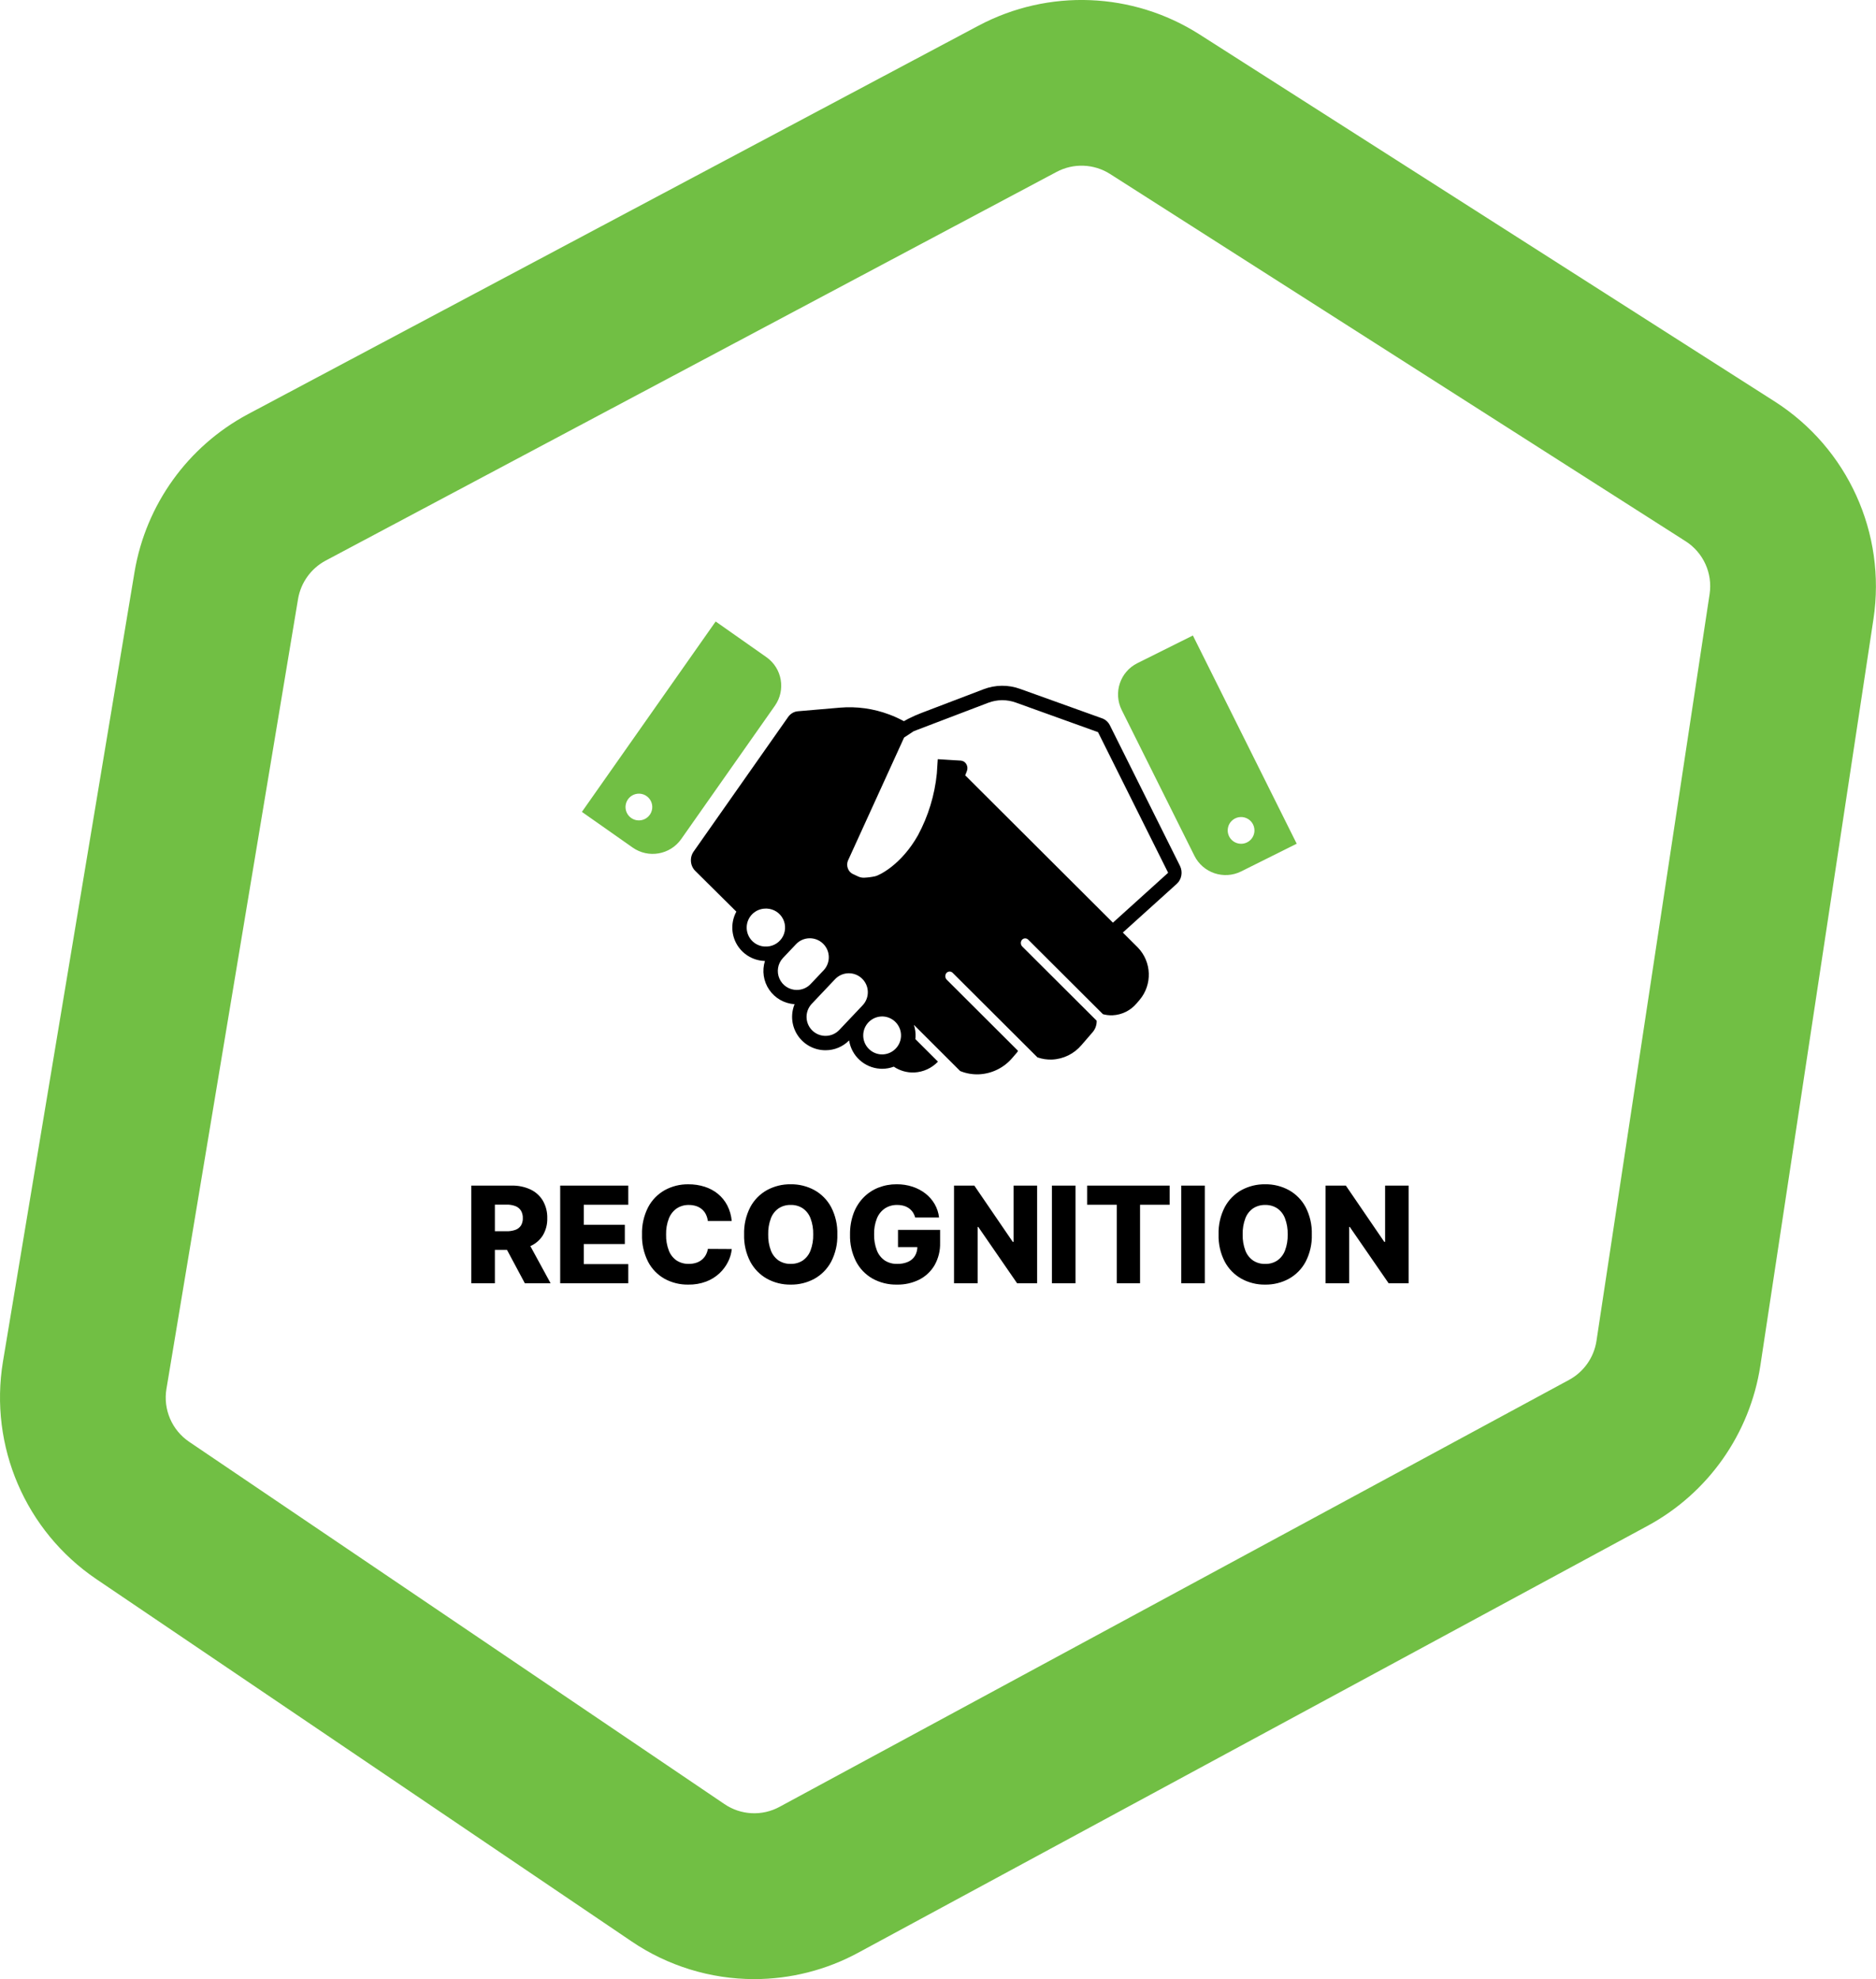
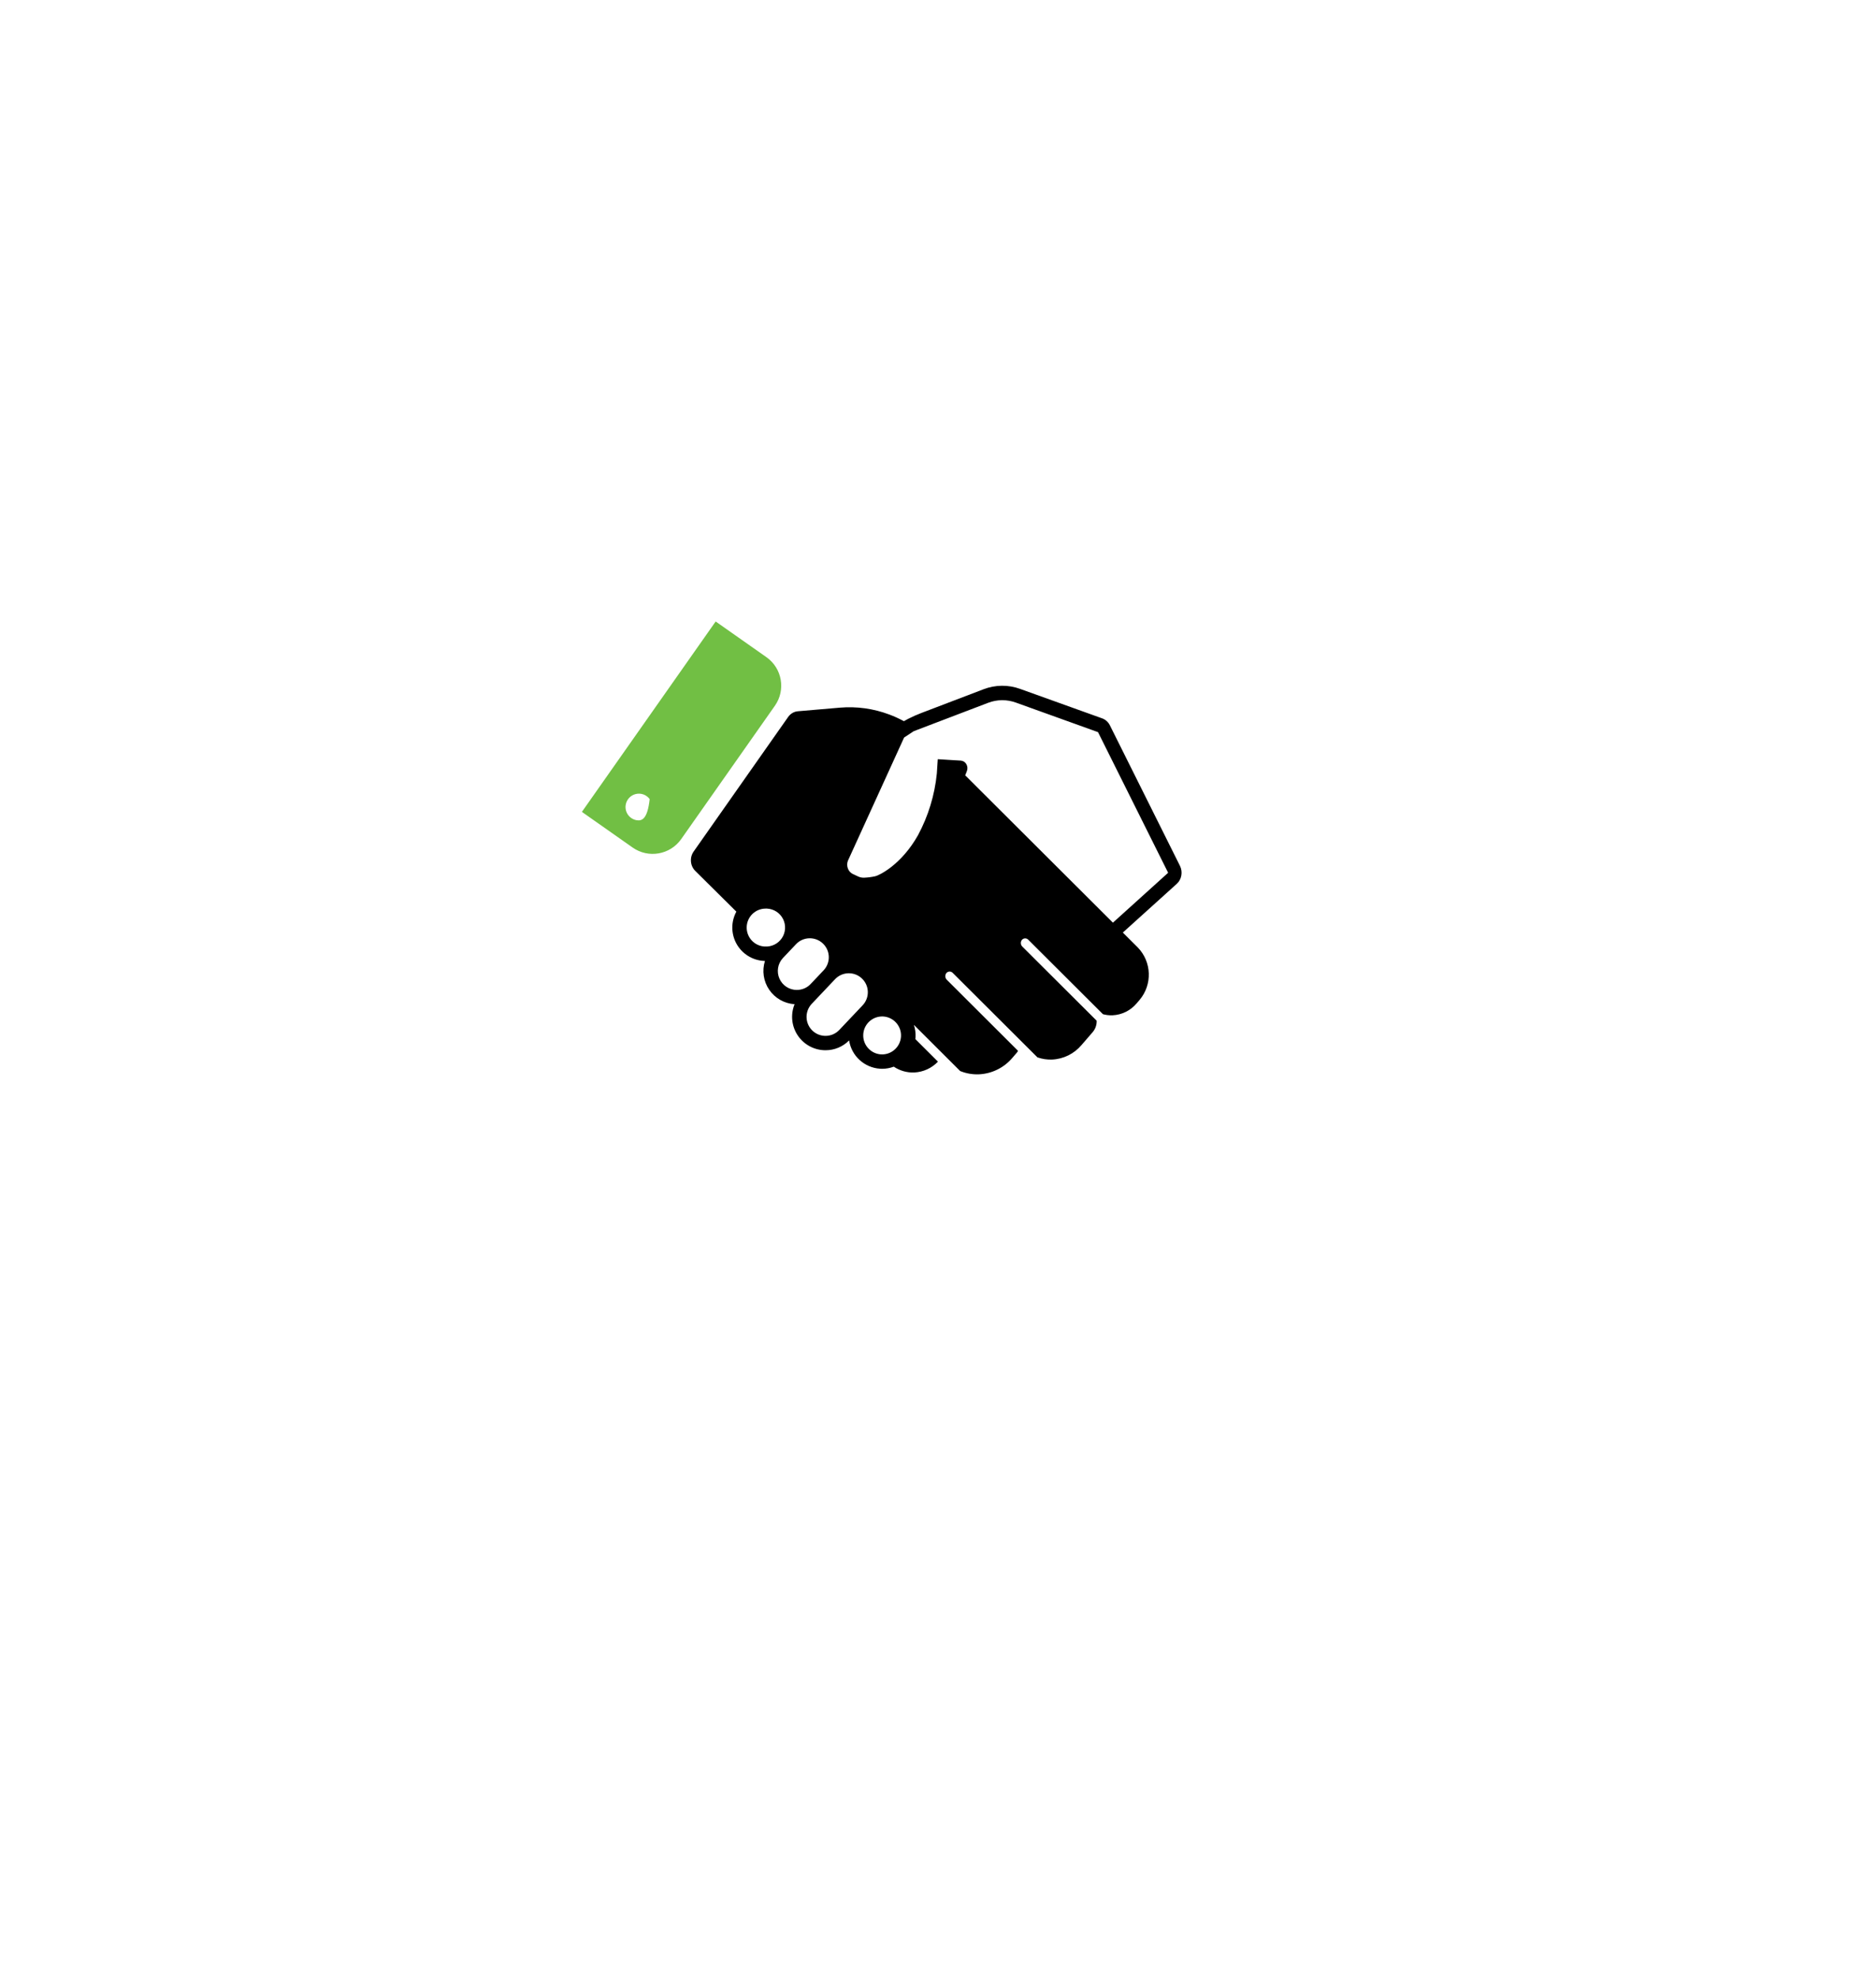
<svg xmlns="http://www.w3.org/2000/svg" id="epPtBYiewGf1" viewBox="0 0 251.469 265.268" shape-rendering="geometricPrecision" text-rendering="geometricPrecision">
  <style>#epPtBYiewGf5_to {animation: epPtBYiewGf5_to__to 3000ms linear infinite normal forwards}@keyframes epPtBYiewGf5_to__to { 0% {transform: translate(-3108.091px,9315.649px);animation-timing-function: cubic-bezier(0,0,0.58,1)} 16.667% {transform: translate(-3108.091px,9311.649px)} 33.333% {transform: translate(-3108.091px,9315.649px);animation-timing-function: cubic-bezier(0,0,0.58,1)} 50% {transform: translate(-3108.091px,9311.649px)} 66.667% {transform: translate(-3108.091px,9315.649px);animation-timing-function: cubic-bezier(0,0,0.58,1)} 83.333% {transform: translate(-3108.091px,9311.649px)} 100% {transform: translate(-3108.091px,9315.649px)}}</style>
  <g id="epPtBYiewGf2" transform="matrix(1 0 0 1 3234 -9202)">
-     <path id="epPtBYiewGf3" d="M183.483,579.584C177.621,579.58,171.895,577.818,167.045,574.526L167.045,574.526L95.285,525.961C85.795,519.517,80.915,508.144,82.785,496.826L100.433,390.935C101.961,381.941,107.559,374.157,115.6,369.847L213.581,317.747C222.931,312.787,234.224,313.234,243.153,318.917L320.286,368.137C330.064,374.385,335.25,385.802,333.52,397.276L318.353,497.382C316.954,506.483,311.383,514.407,303.293,518.804L197.454,576.034C193.165,578.363,188.363,579.583,183.483,579.584ZM179.5,556.126C181.699,557.622,184.55,557.764,186.887,556.493L292.726,499.263C294.693,498.193,296.047,496.266,296.388,494.053L311.555,393.946C311.976,391.158,310.716,388.384,308.341,386.866L231.2,337.646C229.031,336.261,226.284,336.154,224.013,337.365L126.032,389.465C124.078,390.514,122.717,392.407,122.344,394.594L104.7,500.481C104.246,503.231,105.431,505.994,107.736,507.561Z" transform="matrix(1 0 0 1 -3316.39 8887.68)" fill="rgb(113,191,68)" stroke="none" stroke-width="1" />
-     <path id="epPtBYiewGf4" d="M-62.824,0L-62.824,-13.091L-57.416,-13.091C-56.54,-13.113,-55.67,-12.933,-54.875,-12.564C-54.187,-12.236,-53.612,-11.711,-53.223,-11.055C-52.821,-10.348,-52.62,-9.544,-52.641,-8.731C-52.615,-7.92,-52.821,-7.118,-53.235,-6.42C-53.639,-5.78,-54.227,-5.276,-54.922,-4.975C-55.739,-4.625,-56.622,-4.455,-57.511,-4.475L-60.931,-4.475L-60.931,-6.974L-58.1,-6.974C-57.692,-6.963,-57.285,-7.027,-56.9,-7.163C-56.601,-7.271,-56.344,-7.473,-56.168,-7.738C-55.99,-8.038,-55.904,-8.384,-55.919,-8.732C-55.905,-9.084,-55.992,-9.434,-56.168,-9.739C-56.343,-10.012,-56.6,-10.222,-56.903,-10.339C-57.286,-10.484,-57.694,-10.552,-58.103,-10.539L-59.663,-10.539L-59.663,0ZM-55.454,-5.983L-52.194,0L-55.646,0L-58.846,-5.983ZM-50.909,0L-50.909,-13.091L-41.781,-13.091L-41.781,-10.521L-47.745,-10.521L-47.745,-7.836L-42.245,-7.836L-42.245,-5.26L-47.745,-5.26L-47.745,-2.57L-41.781,-2.57L-41.781,0ZM-27.917,-8.348L-31.117,-8.348C-31.154,-8.657,-31.242,-8.957,-31.379,-9.236C-31.507,-9.495,-31.685,-9.725,-31.903,-9.914C-32.129,-10.106,-32.391,-10.253,-32.673,-10.345C-32.99,-10.448,-33.321,-10.499,-33.654,-10.495C-34.236,-10.51,-34.808,-10.348,-35.294,-10.028C-35.77,-9.692,-36.136,-9.223,-36.345,-8.68C-36.607,-7.999,-36.732,-7.274,-36.713,-6.545C-36.735,-5.8,-36.608,-5.057,-36.339,-4.362C-36.129,-3.825,-35.761,-3.364,-35.284,-3.039C-34.801,-2.737,-34.24,-2.584,-33.67,-2.6C-33.346,-2.596,-33.024,-2.641,-32.714,-2.734C-32.438,-2.817,-32.18,-2.95,-31.953,-3.127C-31.733,-3.301,-31.548,-3.516,-31.41,-3.76C-31.261,-4.023,-31.16,-4.309,-31.11,-4.607L-27.91,-4.588C-27.97,-3.991,-28.139,-3.41,-28.41,-2.875C-28.699,-2.299,-29.087,-1.779,-29.557,-1.338C-30.073,-0.855,-30.679,-0.479,-31.34,-0.23C-32.105,0.055,-32.917,0.194,-33.734,0.179C-34.844,0.199,-35.939,-0.07,-36.914,-0.6C-37.858,-1.131,-38.628,-1.925,-39.129,-2.885C-39.7,-4.017,-39.98,-5.274,-39.941,-6.541C-39.98,-7.812,-39.696,-9.072,-39.116,-10.204C-38.607,-11.163,-37.833,-11.956,-36.885,-12.486C-35.919,-13.013,-34.834,-13.282,-33.734,-13.266C-32.988,-13.273,-32.245,-13.162,-31.534,-12.937C-30.887,-12.732,-30.284,-12.406,-29.757,-11.978C-29.242,-11.553,-28.818,-11.028,-28.511,-10.434C-28.18,-9.784,-27.978,-9.075,-27.917,-8.348ZM-13.759,-6.548C-13.719,-5.276,-14.006,-4.015,-14.59,-2.885C-15.104,-1.923,-15.884,-1.13,-16.837,-0.6C-17.811,-0.073,-18.904,0.196,-20.011,0.18C-21.12,0.197,-22.215,-0.074,-23.188,-0.606C-24.138,-1.138,-24.915,-1.931,-25.428,-2.891C-26.01,-4.018,-26.295,-5.276,-26.256,-6.544C-26.295,-7.815,-26.01,-9.076,-25.428,-10.207C-24.917,-11.167,-24.139,-11.96,-23.188,-12.489C-22.213,-13.017,-21.119,-13.286,-20.011,-13.269C-18.904,-13.285,-17.811,-13.016,-16.837,-12.489C-15.884,-11.96,-15.104,-11.168,-14.59,-10.207C-14.006,-9.077,-13.72,-7.817,-13.759,-6.545ZM-16.993,-6.548C-16.973,-7.285,-17.095,-8.019,-17.354,-8.709C-17.557,-9.249,-17.918,-9.714,-18.39,-10.045C-18.872,-10.357,-19.436,-10.515,-20.01,-10.499C-20.582,-10.514,-21.146,-10.356,-21.627,-10.045C-22.101,-9.715,-22.463,-9.249,-22.666,-8.709C-22.925,-8.019,-23.047,-7.285,-23.027,-6.548C-23.047,-5.811,-22.925,-5.077,-22.666,-4.387C-22.463,-3.847,-22.101,-3.381,-21.627,-3.051C-21.146,-2.741,-20.582,-2.584,-20.01,-2.6C-19.436,-2.584,-18.872,-2.742,-18.39,-3.054C-17.918,-3.385,-17.557,-3.85,-17.354,-4.39C-17.096,-5.078,-16.974,-5.81,-16.993,-6.545ZM-3.327,-8.815C-3.393,-9.069,-3.501,-9.31,-3.647,-9.528C-3.787,-9.733,-3.962,-9.912,-4.165,-10.055C-4.378,-10.204,-4.615,-10.315,-4.865,-10.384C-5.148,-10.461,-5.441,-10.499,-5.734,-10.496C-6.316,-10.511,-6.89,-10.351,-7.38,-10.036C-7.862,-9.707,-8.235,-9.242,-8.453,-8.7C-8.721,-8.022,-8.85,-7.297,-8.83,-6.568C-8.849,-5.835,-8.725,-5.106,-8.466,-4.42C-8.259,-3.872,-7.892,-3.398,-7.412,-3.062C-6.913,-2.742,-6.329,-2.58,-5.737,-2.6C-5.231,-2.584,-4.728,-2.679,-4.263,-2.88C-3.882,-3.05,-3.562,-3.332,-3.346,-3.689C-3.131,-4.064,-3.022,-4.491,-3.033,-4.923L-2.445,-4.853L-5.628,-4.853L-5.628,-7.159L0.016,-7.159L0.016,-5.427C0.046,-4.374,-0.211,-3.333,-0.729,-2.416C-1.213,-1.593,-1.923,-0.925,-2.774,-0.492C-3.701,-0.031,-4.726,0.199,-5.762,0.179C-6.912,0.204,-8.048,-0.076,-9.054,-0.633C-10,-1.174,-10.769,-1.979,-11.266,-2.95C-11.819,-4.059,-12.091,-5.287,-12.059,-6.526C-12.076,-7.501,-11.914,-8.47,-11.58,-9.386C-11.286,-10.178,-10.83,-10.9,-10.241,-11.505C-9.676,-12.079,-8.997,-12.528,-8.247,-12.822C-7.467,-13.125,-6.637,-13.277,-5.8,-13.27C-5.081,-13.276,-4.365,-13.166,-3.681,-12.944C-3.052,-12.74,-2.464,-12.429,-1.942,-12.024C-1.445,-11.636,-1.027,-11.157,-0.712,-10.611C-0.394,-10.058,-0.194,-9.445,-0.124,-8.811ZM13.024,-13.091L13.024,0L10.339,0L5.13,-7.555L5.047,-7.555L5.047,0L1.882,0L1.882,-13.091L4.605,-13.091L9.757,-5.548L9.866,-5.548L9.866,-13.091ZM18.17,-13.091L18.17,0L15.005,0L15.005,-13.091ZM19.723,-10.521L19.723,-13.091L30.787,-13.091L30.787,-10.521L26.818,-10.521L26.818,0L23.7,0L23.7,-10.521ZM35.5,-13.091L35.5,0L32.341,0L32.341,-13.091ZM49.842,-6.545C49.882,-5.273,49.595,-4.012,49.011,-2.882C48.497,-1.921,47.717,-1.129,46.764,-0.6C45.79,-0.073,44.697,0.196,43.59,0.18C42.481,0.197,41.386,-0.074,40.413,-0.606C39.463,-1.138,38.686,-1.931,38.173,-2.891C37.591,-4.018,37.306,-5.276,37.345,-6.544C37.306,-7.815,37.591,-9.076,38.173,-10.207C38.684,-11.167,39.462,-11.96,40.413,-12.489C41.388,-13.017,42.482,-13.286,43.59,-13.269C44.697,-13.285,45.79,-13.016,46.764,-12.489C47.717,-11.96,48.497,-11.168,49.011,-10.207C49.595,-9.077,49.881,-7.817,49.842,-6.545ZM46.608,-6.545C46.628,-7.282,46.506,-8.016,46.247,-8.706C46.044,-9.246,45.683,-9.711,45.211,-10.042C44.729,-10.354,44.165,-10.512,43.591,-10.496C43.019,-10.511,42.455,-10.353,41.974,-10.042C41.5,-9.712,41.138,-9.246,40.935,-8.706C40.676,-8.016,40.554,-7.282,40.574,-6.545C40.554,-5.808,40.676,-5.074,40.935,-4.384C41.138,-3.844,41.5,-3.378,41.974,-3.048C42.455,-2.737,43.019,-2.579,43.591,-2.594C44.165,-2.578,44.729,-2.736,45.211,-3.048C45.683,-3.379,46.044,-3.844,46.247,-4.384C46.506,-5.074,46.628,-5.808,46.608,-6.545ZM62.825,-13.09L62.825,0L60.14,0L54.93,-7.555L54.847,-7.555L54.847,0L51.683,0L51.683,-13.091L54.406,-13.091L59.558,-5.548L59.667,-5.548L59.667,-13.091Z" transform="matrix(1 0 0 1 -3108 9374)" fill="rgb(0,0,0)" stroke="none" stroke-width="1" />
    <g id="epPtBYiewGf5_to" transform="translate(-3108.091,9315.649)">
      <g id="epPtBYiewGf5" transform="translate(3108.091,-9315.649)">
        <path id="epPtBYiewGf6" d="M96.064,78.774L86.664,59.924C86.557,59.711,86.413,59.52,86.238,59.359C86.066,59.202,85.865,59.08,85.646,59L74.623,55.041C73.042,54.469,71.308,54.486,69.738,55.089L61.374,58.28C60.777,58.508,60.193,58.768,59.624,59.058C59.431,59.158,59.242,59.265,59.054,59.371C58.416,59.025,57.755,58.724,57.075,58.471C54.965,57.679,52.705,57.367,50.459,57.56L44.832,58.043C44.577,58.065,44.33,58.145,44.109,58.275C43.883,58.41,43.688,58.591,43.537,58.807L30.868,76.845C30.595,77.236,30.468,77.71,30.51,78.185C30.546,78.657,30.749,79.1,31.083,79.435L36.595,84.9C35.867,86.241,35.872,87.86,36.609,89.196C37.346,90.532,38.712,91.401,40.235,91.5C40.299,91.5,40.363,91.5,40.428,91.507C40.015,92.816,40.227,94.242,41.002,95.374C41.778,96.507,43.031,97.219,44.401,97.307C43.836,98.688,43.996,100.259,44.828,101.497C45.659,102.735,47.053,103.478,48.545,103.477C49.733,103.48,50.873,103.006,51.709,102.162C52.031,104.236,53.748,105.81,55.843,105.951C55.943,105.958,56.043,105.962,56.143,105.962C56.673,105.961,57.199,105.865,57.696,105.678C58.505,106.223,59.467,106.496,60.442,106.457C61.648,106.4,62.785,105.88,63.618,105.006L60.587,101.982C60.594,101.912,60.607,101.845,60.61,101.773C60.647,101.198,60.573,100.62,60.391,100.073L66.591,106.261C67.39,106.588,68.25,106.738,69.113,106.703C70.847,106.623,72.469,105.825,73.59,104.5L74.211,103.78C74.268,103.711,74.315,103.635,74.351,103.553L64.8,94.026C64.557,93.782,64.537,93.394,64.753,93.126C64.858,93.005,65.01,92.933,65.17,92.93C65.331,92.926,65.485,92.99,65.596,93.107L76.954,104.43C77.586,104.653,78.255,104.753,78.924,104.725C80.45,104.653,81.877,103.949,82.862,102.781L84.362,101.045C84.724,100.62,84.913,100.075,84.892,99.517L74.924,89.579C74.683,89.334,74.663,88.948,74.877,88.679C74.982,88.557,75.134,88.486,75.294,88.482C75.455,88.479,75.61,88.543,75.72,88.66L85.735,98.646C86.154,98.759,86.587,98.808,87.021,98.792C88.271,98.734,89.439,98.157,90.245,97.2L90.645,96.733C92.384,94.672,92.278,91.63,90.4,89.695L87.726,87.029L88.401,87.702L95.63,81.174C95.952,80.88,96.168,80.487,96.241,80.057C96.321,79.621,96.259,79.172,96.064,78.774ZM40.364,89.574C38.992,89.488,37.937,88.327,37.981,86.953C38.025,85.579,39.152,84.489,40.527,84.491C40.584,84.491,40.641,84.491,40.698,84.491C41.618,84.533,42.444,85.069,42.857,85.893C43.27,86.717,43.205,87.699,42.688,88.462C42.171,89.224,41.282,89.648,40.364,89.569ZM44.698,95.395C43.689,95.395,42.775,94.799,42.369,93.875C41.962,92.951,42.141,91.875,42.823,91.131C42.871,91.081,43.864,90.031,44.34,89.531L44.59,89.265C45.556,88.243,47.168,88.199,48.19,89.165C49.212,90.131,49.256,91.743,48.29,92.765L47.582,93.514L47.102,94.02C47.076,94.05,47.046,94.079,47.021,94.107L46.703,94.44C46.655,94.492,46.603,94.54,46.556,94.595L46.533,94.62C46.052,95.119,45.388,95.398,44.695,95.391ZM50.378,100.773C49.409,101.778,47.811,101.814,46.798,100.854C45.794,99.899,45.736,98.317,46.668,97.291C46.69,97.267,47.273,96.65,47.934,95.953L47.934,95.953L48.425,95.435C49.284,94.526,49.566,94.235,49.661,94.127C49.673,94.117,49.684,94.106,49.694,94.094L49.694,94.094C49.777,94.004,49.825,93.955,49.827,93.953C50.793,92.933,52.404,92.89,53.424,93.856C54.444,94.822,54.487,96.433,53.521,97.453ZM55.972,104.031C54.606,103.937,53.559,102.779,53.603,101.411C53.646,100.042,54.765,98.954,56.134,98.947C56.191,98.947,56.248,98.947,56.305,98.952C57.701,99.052,58.754,100.26,58.663,101.657C58.571,103.053,57.369,104.114,55.972,104.031ZM87.072,86.377L67.271,66.63L67.271,66.63L67.494,66.066C67.614,65.76,67.589,65.417,67.425,65.132C67.272,64.856,66.99,64.677,66.675,64.655L65.2,64.567L65.2,64.567L63.592,64.467L63.47,66.373C63.181,69.276,62.321,72.093,60.94,74.662C58.674,78.68,55.673,80.062,55.215,80.155C54.724,80.264,54.224,80.329,53.722,80.349C53.467,80.359,53.213,80.312,52.978,80.213L52.226,79.865C51.907,79.714,51.661,79.442,51.543,79.109C51.42,78.78,51.42,78.418,51.543,78.089L59.08,61.564L60.361,60.72L60.877,60.52L60.877,60.52L70.343,56.91C70.934,56.684,71.561,56.565,72.194,56.559L72.247,56.559C72.862,56.559,73.473,56.666,74.052,56.875L85.074,60.84L94.474,79.689Z" transform="matrix(1 0 0 1 -3171.89 9239.29)" fill="rgb(0,0,0)" stroke="none" stroke-width="1" />
-         <path id="epPtBYiewGf7" d="M160.04,40.557L152.598,44.267C150.286,45.42,149.346,48.229,150.498,50.542L160.242,70.076C161.395,72.388,164.204,73.328,166.516,72.176L173.957,68.464ZM166.5,68.474C165.775,68.474,165.121,68.036,164.844,67.366C164.567,66.696,164.721,65.925,165.234,65.412C165.748,64.9,166.519,64.747,167.189,65.025C167.859,65.303,168.295,65.958,168.294,66.683C168.294,67.158,168.105,67.614,167.768,67.95C167.432,68.286,166.975,68.475,166.5,68.474Z" transform="matrix(1 0 0 1 -3234.14 9246.62)" fill="rgb(113,191,68)" stroke="none" stroke-width="1" />
-         <path id="epPtBYiewGf8" d="M0,62.168L6.8,66.948C8.913,68.433,11.83,67.923,13.315,65.81L25.868,47.946C27.354,45.832,26.845,42.915,24.731,41.429L17.931,36.65ZM5.869,61.251C5.977,60.534,6.507,59.952,7.211,59.778C7.914,59.603,8.654,59.87,9.085,60.454C9.515,61.037,9.552,61.823,9.177,62.444C8.803,63.065,8.091,63.399,7.374,63.291C6.395,63.143,5.722,62.23,5.869,61.251Z" transform="matrix(1 0 0 1 -3156 9248.65)" fill="rgb(113,191,68)" stroke="none" stroke-width="1" />
+         <path id="epPtBYiewGf8" d="M0,62.168L6.8,66.948C8.913,68.433,11.83,67.923,13.315,65.81L25.868,47.946C27.354,45.832,26.845,42.915,24.731,41.429L17.931,36.65ZM5.869,61.251C5.977,60.534,6.507,59.952,7.211,59.778C7.914,59.603,8.654,59.87,9.085,60.454C8.803,63.065,8.091,63.399,7.374,63.291C6.395,63.143,5.722,62.23,5.869,61.251Z" transform="matrix(1 0 0 1 -3156 9248.65)" fill="rgb(113,191,68)" stroke="none" stroke-width="1" />
      </g>
    </g>
  </g>
  <g id="epPtBYiewGf9" transform="matrix(1 0 0 1 4248.005 -8643.997)">
    <path id="epPtBYiewGf10" display="none" d="M-40.095,0L-40.095,-3.078C-40.101,-3.553,-40.003,-4.023,-39.807,-4.455C-39.596,-4.886,-39.208,-5.204,-38.745,-5.328L-40.473,-5.814L-40.473,-8.262C-39.851,-8.73,-39.166,-9.108,-38.439,-9.387C-37.521,-9.743,-36.543,-9.917,-35.559,-9.9C-34.274,-9.993,-32.995,-9.648,-31.932,-8.919C-31.069,-8.142,-30.62,-7.007,-30.717,-5.85L-30.717,0L-33.617,0L-33.617,-5.832C-33.562,-6.367,-33.742,-6.899,-34.11,-7.29C-34.579,-7.62,-35.15,-7.773,-35.721,-7.722C-36.164,-7.725,-36.604,-7.658,-37.026,-7.522C-37.376,-7.419,-37.703,-7.249,-37.989,-7.022L-37.989,-6.822L-36.045,-6.264L-36.045,-4.734C-36.402,-4.662,-36.722,-4.464,-36.945,-4.176C-37.137,-3.83,-37.225,-3.437,-37.2,-3.042L-37.2,0ZM-25.569,0L-25.569,-5.868C-25.532,-6.36,-25.659,-6.85,-25.929,-7.263C-26.292,-7.617,-26.797,-7.786,-27.3,-7.722C-27.715,-7.721,-28.129,-7.673,-28.533,-7.578C-28.921,-7.49,-29.303,-7.375,-29.676,-7.236L-29.676,-9.288C-29.243,-9.48,-28.79,-9.625,-28.326,-9.72C-27.788,-9.84,-27.239,-9.9,-26.688,-9.9C-25.583,-10.002,-24.483,-9.669,-23.619,-8.973C-22.935,-8.208,-22.594,-7.196,-22.674,-6.173L-22.674,0ZM-17.415,0.18C-18.093,0.182,-18.77,0.131,-19.44,0.027C-19.966,-0.045,-20.482,-0.175,-20.979,-0.36L-20.979,-2.628C-20.498,-2.425,-19.997,-2.271,-19.485,-2.169C-18.988,-2.062,-18.481,-2.005,-17.973,-2C-17.483,-1.978,-16.992,-2.027,-16.515,-2.144C-16.251,-2.208,-16.07,-2.449,-16.083,-2.72C-16.072,-2.936,-16.166,-3.144,-16.335,-3.278C-16.575,-3.446,-16.839,-3.577,-17.118,-3.665Q-17.649,-3.854,-18.495,-4.142C-19.209,-4.377,-19.873,-4.74,-20.457,-5.213C-20.932,-5.661,-21.183,-6.298,-21.141,-6.95C-21.16,-7.786,-20.775,-8.581,-20.106,-9.083C-19.179,-9.696,-18.074,-9.983,-16.965,-9.9C-16.374,-9.9,-15.785,-9.855,-15.201,-9.765C-14.721,-9.697,-14.246,-9.597,-13.779,-9.465L-13.779,-7.215C-14.205,-7.398,-14.653,-7.527,-15.111,-7.6C-15.551,-7.678,-15.996,-7.72,-16.443,-7.726C-16.881,-7.736,-17.319,-7.685,-17.743,-7.573C-18.047,-7.524,-18.269,-7.26,-18.265,-6.952C-18.266,-6.749,-18.16,-6.561,-17.986,-6.457C-17.734,-6.302,-17.461,-6.184,-17.176,-6.106Q-16.645,-5.944,-15.907,-5.674C-15.342,-5.479,-14.799,-5.225,-14.287,-4.918C-13.927,-4.705,-13.636,-4.393,-13.45,-4.018C-13.271,-3.596,-13.186,-3.14,-13.2,-2.682C-13.165,-1.827,-13.588,-1.017,-14.31,-0.558C-15.251,-0.014,-16.33,0.242,-17.415,0.18ZM-7.245,0.18C-8.097,0.193,-8.946,0.081,-9.765,-0.153C-10.424,-0.33,-11.019,-0.689,-11.484,-1.188C-11.912,-1.701,-12.132,-2.356,-12.1,-3.024C-12.105,-3.425,-12.009,-3.821,-11.821,-4.176C-11.625,-4.534,-11.336,-4.833,-10.984,-5.04C-11.306,-5.217,-11.573,-5.479,-11.758,-5.796C-11.971,-6.161,-12.079,-6.578,-12.069,-7C-12.126,-7.832,-11.777,-8.64,-11.133,-9.169C-10.417,-9.685,-9.548,-9.942,-8.667,-9.9C-8.327,-9.903,-7.987,-9.879,-7.65,-9.828C-7.389,-9.788,-7.132,-9.721,-6.885,-9.628L-6.885,-7.576C-7.26,-7.679,-7.648,-7.727,-8.037,-7.72C-8.333,-7.737,-8.628,-7.675,-8.892,-7.54C-9.103,-7.395,-9.218,-7.147,-9.192,-6.892C-9.225,-6.623,-9.103,-6.358,-8.877,-6.208C-8.594,-6.072,-8.281,-6.01,-7.968,-6.028L-7.014,-6.028L-6.9,-4.05L-7.98,-4.05Q-9.222,-4.05,-9.222,-3.024C-9.232,-2.706,-9.061,-2.409,-8.781,-2.259C-8.322,-2.053,-7.819,-1.964,-7.317,-2Q-5.337,-2,-5.337,-3.6L-5.337,-9.72L-2.421,-9.72L-2.421,-3.78C-2.321,-2.629,-2.792,-1.503,-3.681,-0.765C-4.736,-0.074,-5.986,0.258,-7.245,0.18ZM3.483,0.18C2.691,0.184,1.902,0.108,1.125,-0.045C0.489,-0.162,-0.132,-0.346,-0.729,-0.594L-0.729,-5.742L3.591,-5.742L3.717,-3.742L2.1,-3.742L2.1,-2.176C2.312,-2.114,2.529,-2.069,2.748,-2.041C2.986,-2.012,3.225,-1.998,3.465,-2C4.134,-1.925,4.801,-2.16,5.274,-2.639C5.675,-3.287,5.855,-4.049,5.787,-4.808C5.813,-5.414,5.711,-6.018,5.487,-6.581C5.3,-6.997,4.953,-7.318,4.524,-7.472C3.949,-7.66,3.346,-7.745,2.742,-7.724C2.186,-7.721,1.63,-7.68,1.08,-7.6C0.504,-7.52,-0.064,-7.393,-0.62,-7.222L-0.62,-9.306C0.026,-9.511,0.688,-9.659,1.36,-9.747C2.051,-9.846,2.749,-9.897,3.447,-9.9C4.895,-10.031,6.333,-9.561,7.425,-8.6C8.321,-7.545,8.767,-6.18,8.667,-4.8C8.759,-3.454,8.319,-2.126,7.443,-1.1C6.354,-0.15,4.922,0.313,3.483,0.18ZM16.1,0.18C15.498,0.189,14.898,0.094,14.328,-0.1C13.827,-0.275,13.356,-0.527,12.933,-0.847L12.825,0L10.143,0L10.143,-9.72L13.043,-9.72L13.043,-2.844C13.296,-2.591,13.595,-2.389,13.925,-2.25C14.286,-2.085,14.678,-2,15.075,-2C15.492,-1.965,15.904,-2.102,16.218,-2.378C16.493,-2.717,16.626,-3.149,16.587,-3.584L16.587,-9.72L19.5,-9.72L19.5,-3.33C19.56,-2.375,19.225,-1.438,18.573,-0.738C17.908,-0.108,17.015,0.224,16.1,0.18ZM24.758,0.18C24.08,0.182,23.404,0.131,22.734,0.027C22.21,-0.045,21.696,-0.175,21.2,-0.36L21.2,-2.628C21.681,-2.425,22.182,-2.271,22.694,-2.169C23.189,-2.062,23.694,-2.006,24.2,-2C24.69,-1.978,25.181,-2.027,25.658,-2.144C25.922,-2.208,26.103,-2.449,26.09,-2.72C26.101,-2.936,26.007,-3.144,25.838,-3.278C25.598,-3.446,25.334,-3.577,25.055,-3.665Q24.524,-3.854,23.678,-4.142C22.964,-4.377,22.3,-4.74,21.716,-5.213C21.241,-5.661,20.99,-6.298,21.032,-6.95C21.013,-7.786,21.398,-8.581,22.067,-9.083C22.995,-9.696,24.1,-9.984,25.209,-9.9C25.8,-9.9,26.389,-9.855,26.973,-9.765C27.453,-9.697,27.928,-9.597,28.395,-9.465L28.395,-7.215C27.969,-7.398,27.521,-7.527,27.063,-7.6C26.623,-7.678,26.178,-7.72,25.731,-7.726C25.293,-7.736,24.855,-7.685,24.431,-7.573C24.127,-7.524,23.905,-7.26,23.909,-6.952C23.908,-6.749,24.014,-6.561,24.188,-6.457C24.44,-6.3,24.714,-6.179,25,-6.1Q25.531,-5.938,26.269,-5.668C26.834,-5.473,27.377,-5.219,27.889,-4.912C28.249,-4.699,28.54,-4.387,28.726,-4.012C28.902,-3.591,28.985,-3.136,28.969,-2.68C29.005,-1.826,28.584,-1.018,27.864,-0.558C26.923,-0.014,25.844,0.242,24.759,0.18ZM23.625,-10.89L23.625,-13.99L25.893,-13.99L25.893,-12.784L30.285,-12.784L30.177,-10.894ZM35.253,0.18C34.002,0.245,32.767,-0.12,31.753,-0.855C30.84,-1.641,30.356,-2.813,30.448,-4.014L30.448,-9.72L33.348,-9.72L33.348,-3.92C33.303,-3.391,33.472,-2.866,33.816,-2.462C34.214,-2.122,34.732,-1.956,35.253,-2C35.771,-1.959,36.283,-2.127,36.675,-2.468C37.019,-2.872,37.188,-3.397,37.143,-3.926L37.143,-9.726L40.059,-9.726L40.059,-4.02C40.153,-2.817,39.668,-1.642,38.754,-0.855C37.74,-0.12,36.504,0.245,35.253,0.18Z" transform="matrix(1 0 0 1 -4122 8816)" fill="rgb(0,0,0)" stroke="none" stroke-width="1" />
  </g>
</svg>